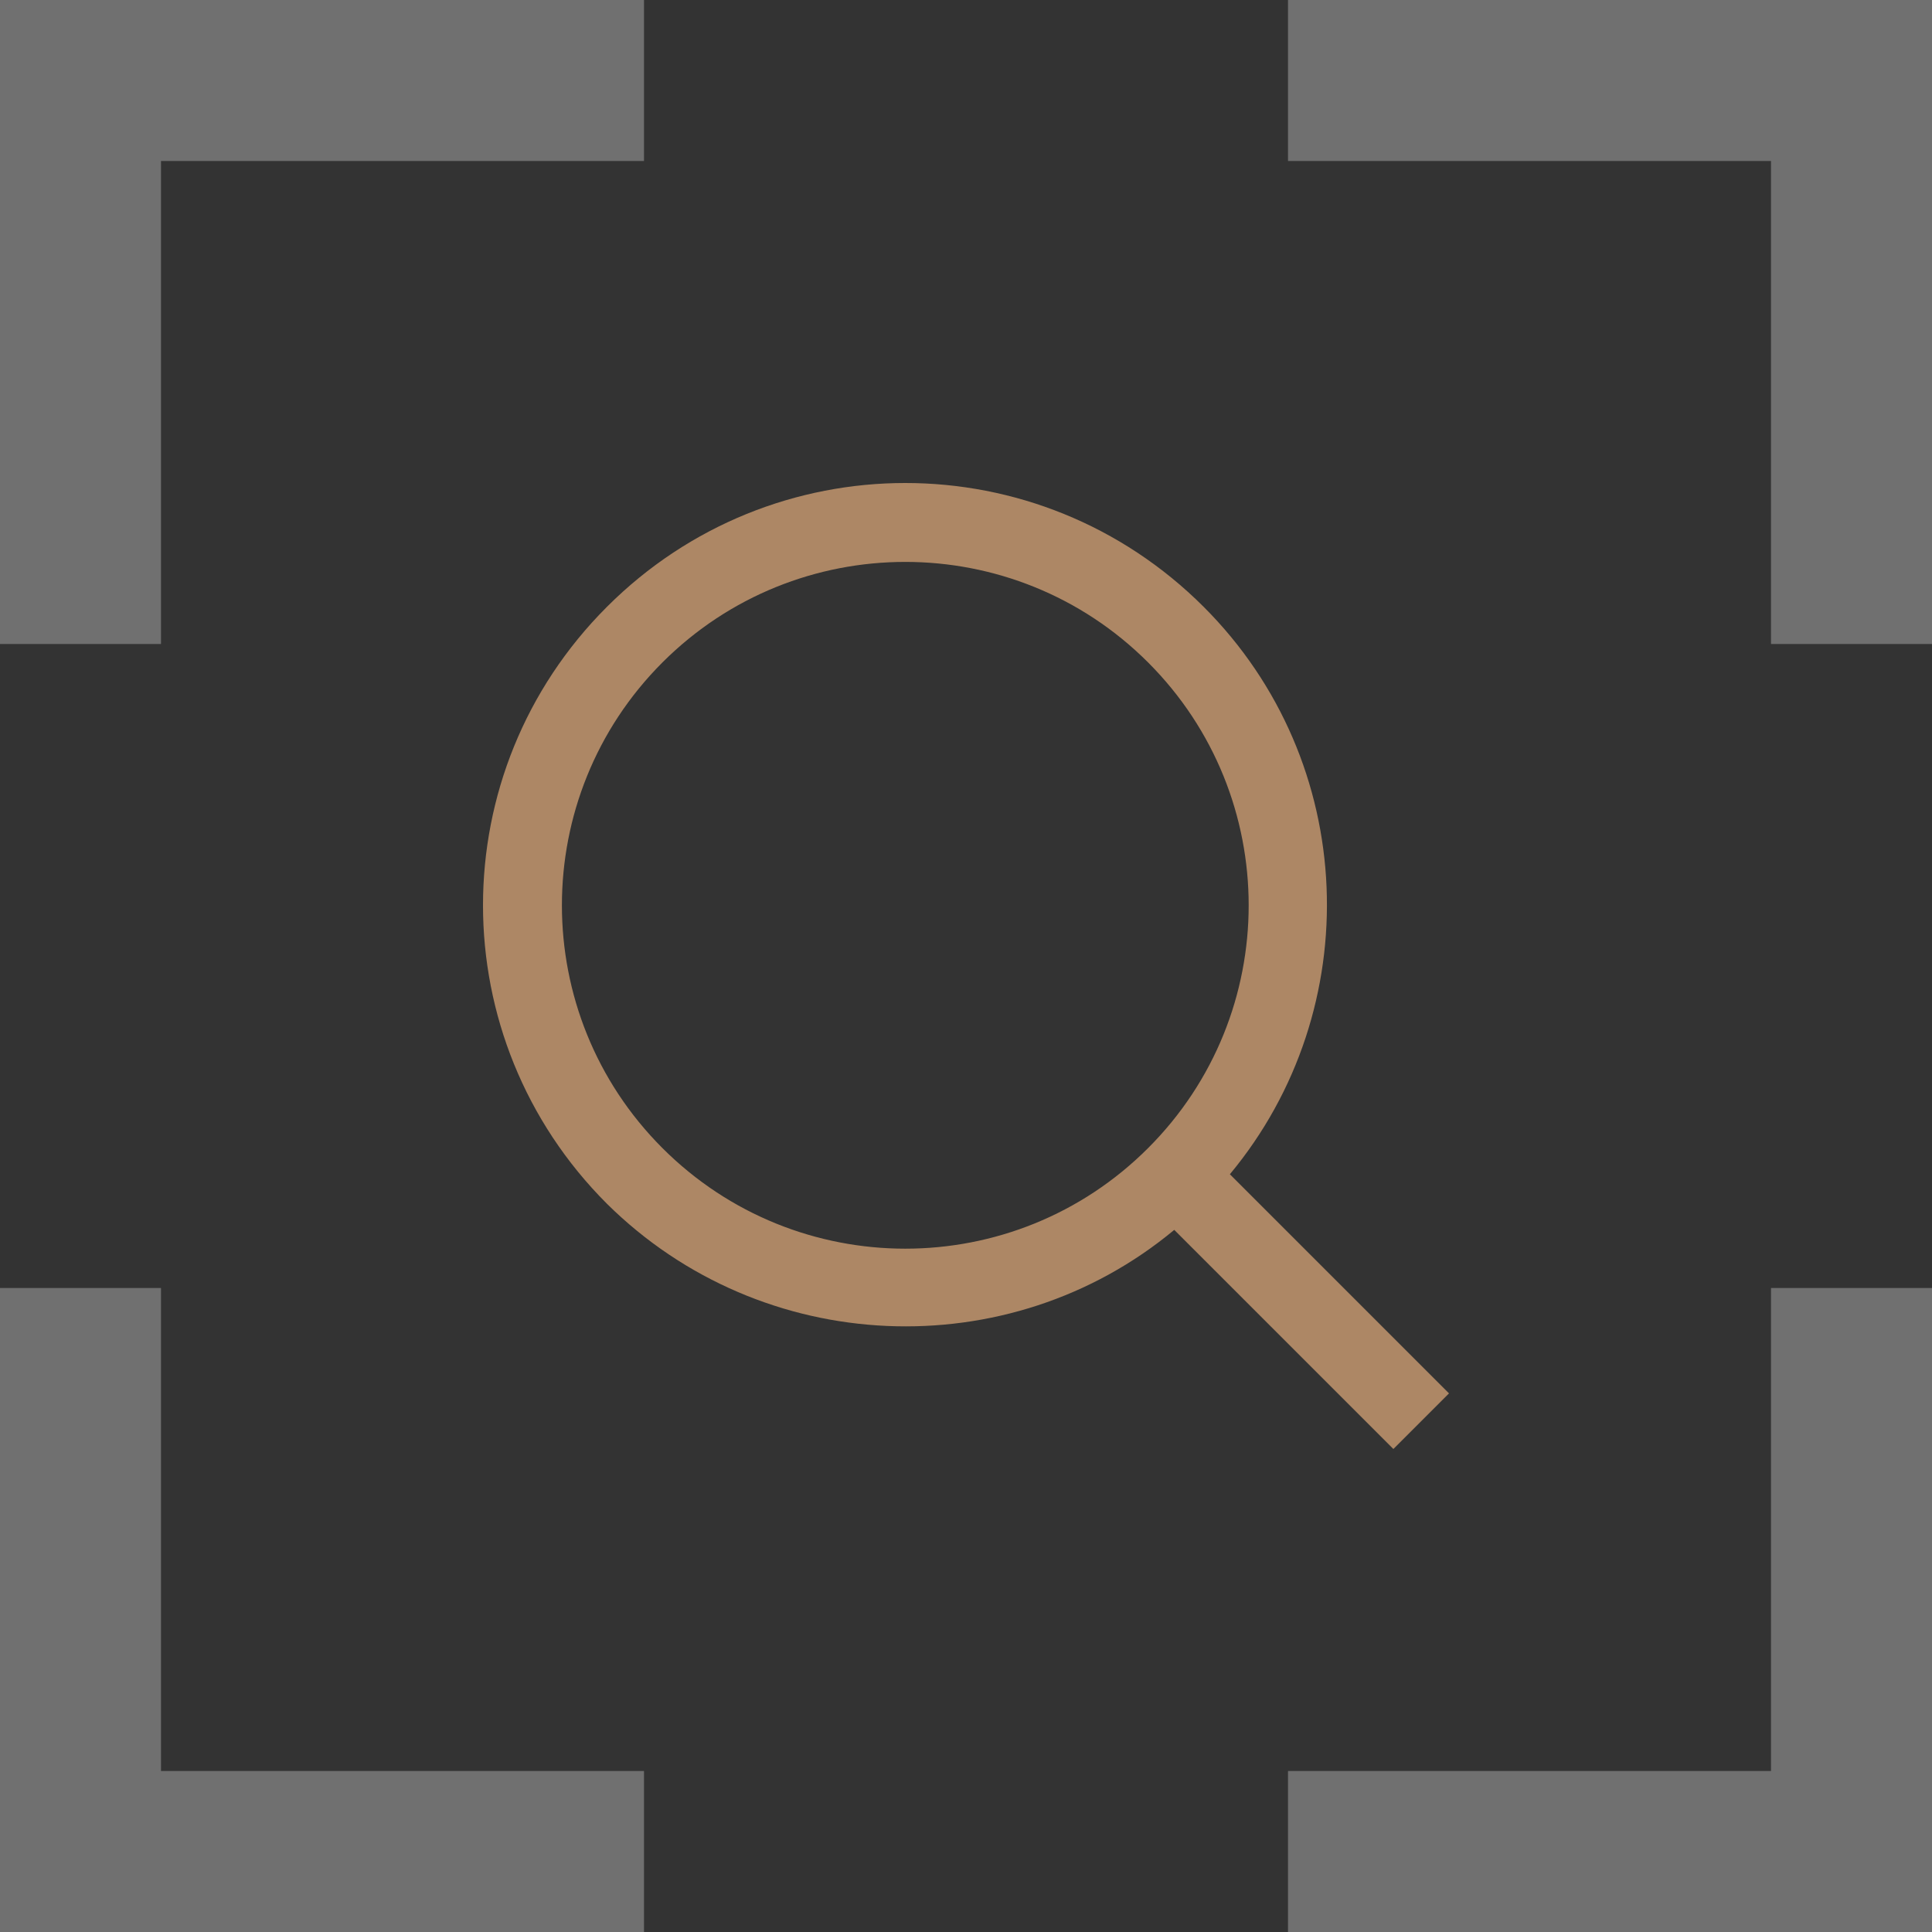
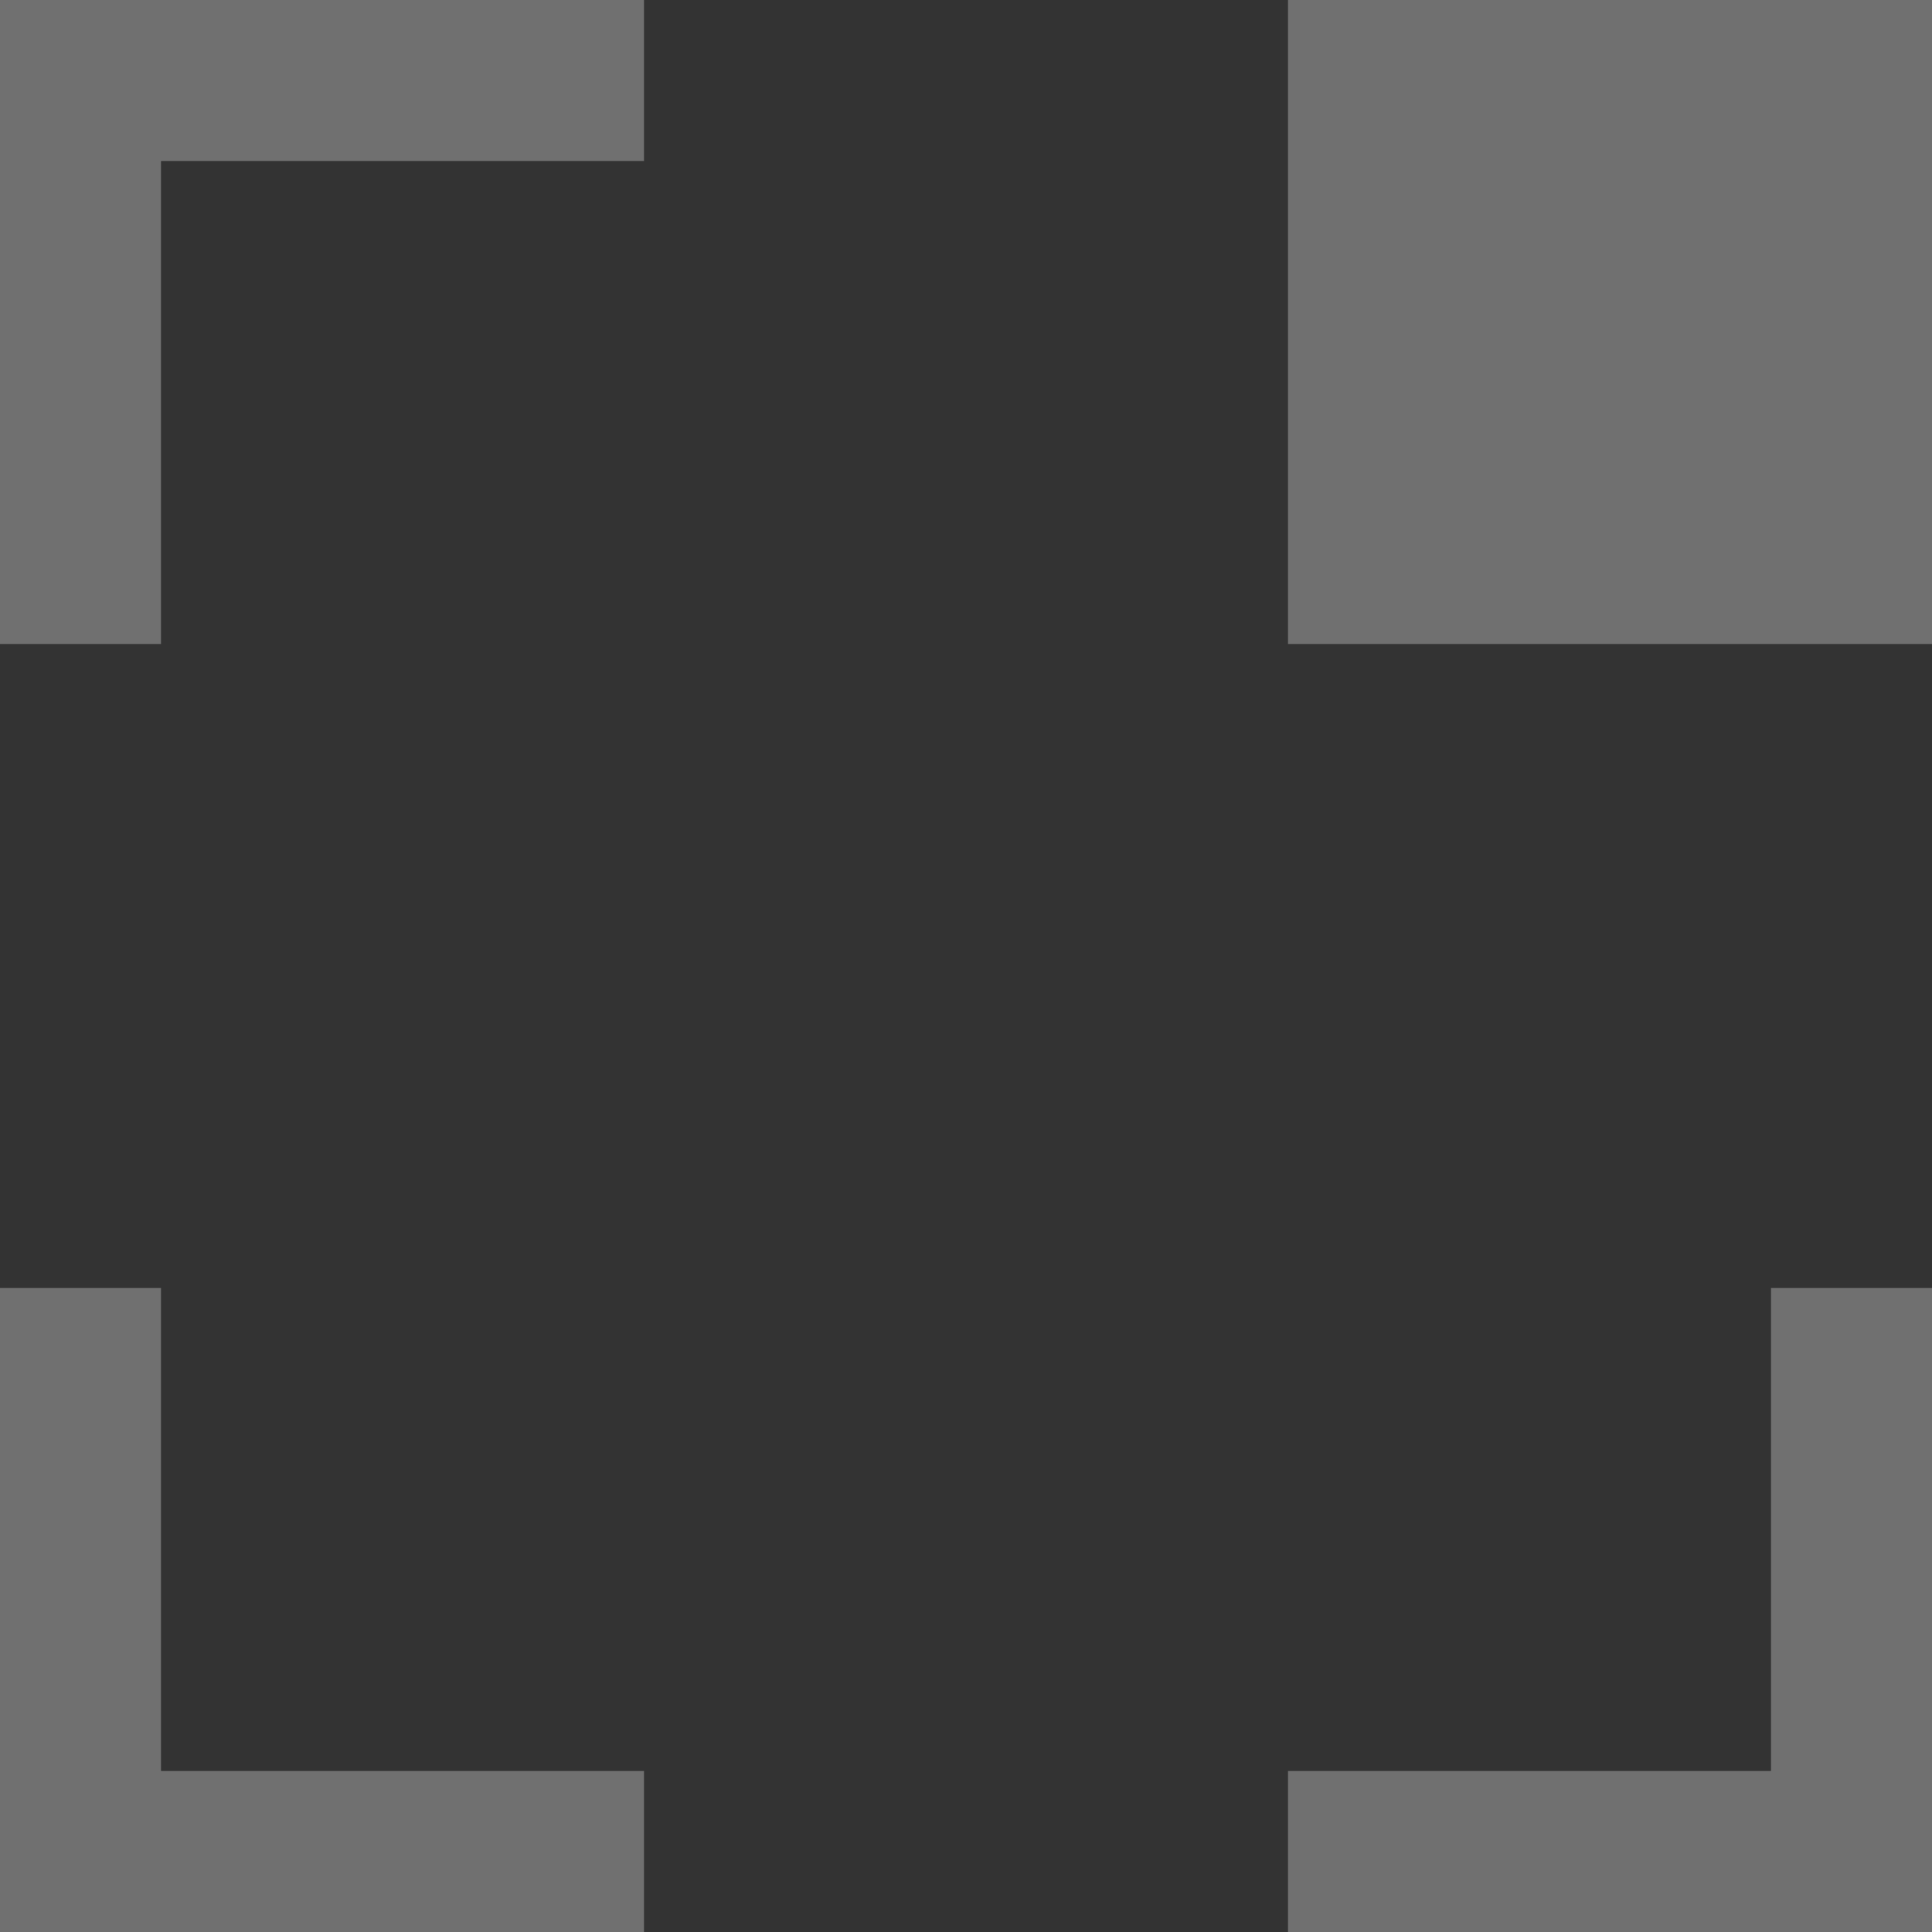
<svg xmlns="http://www.w3.org/2000/svg" width="24" height="24" viewBox="0 0 24 24" fill="none">
  <rect x="0" y="0" width="24" height="24" fill="#333333" stroke="none" />
  <g opacity="0.3">
-     <path d="M0 8H2V2H8V0H0V8ZM16 0V2H22V8H24V0H16ZM22 22H16V24H24V16H22V22ZM2 16H0V24H8V22H2V16Z" fill="white" />
+     <path d="M0 8H2V2H8V0H0V8ZM16 0V2V8H24V0H16ZM22 22H16V24H24V16H22V22ZM2 16H0V24H8V22H2V16Z" fill="white" />
  </g>
-   <path d="M7.539 14.953C5.487 12.901 5.487 9.59 7.539 7.539C9.59 5.487 12.901 5.487 14.953 7.539C16.883 9.468 16.984 12.536 15.278 14.587L18 17.309L17.309 18L14.587 15.278C12.536 16.984 9.468 16.863 7.539 14.953ZM14.262 14.262C15.928 12.597 15.928 9.895 14.262 8.229C12.597 6.564 9.895 6.564 8.229 8.229C6.564 9.895 6.564 12.597 8.229 14.262C9.895 15.928 12.597 15.928 14.262 14.262Z" fill="#AD8765" />
</svg>